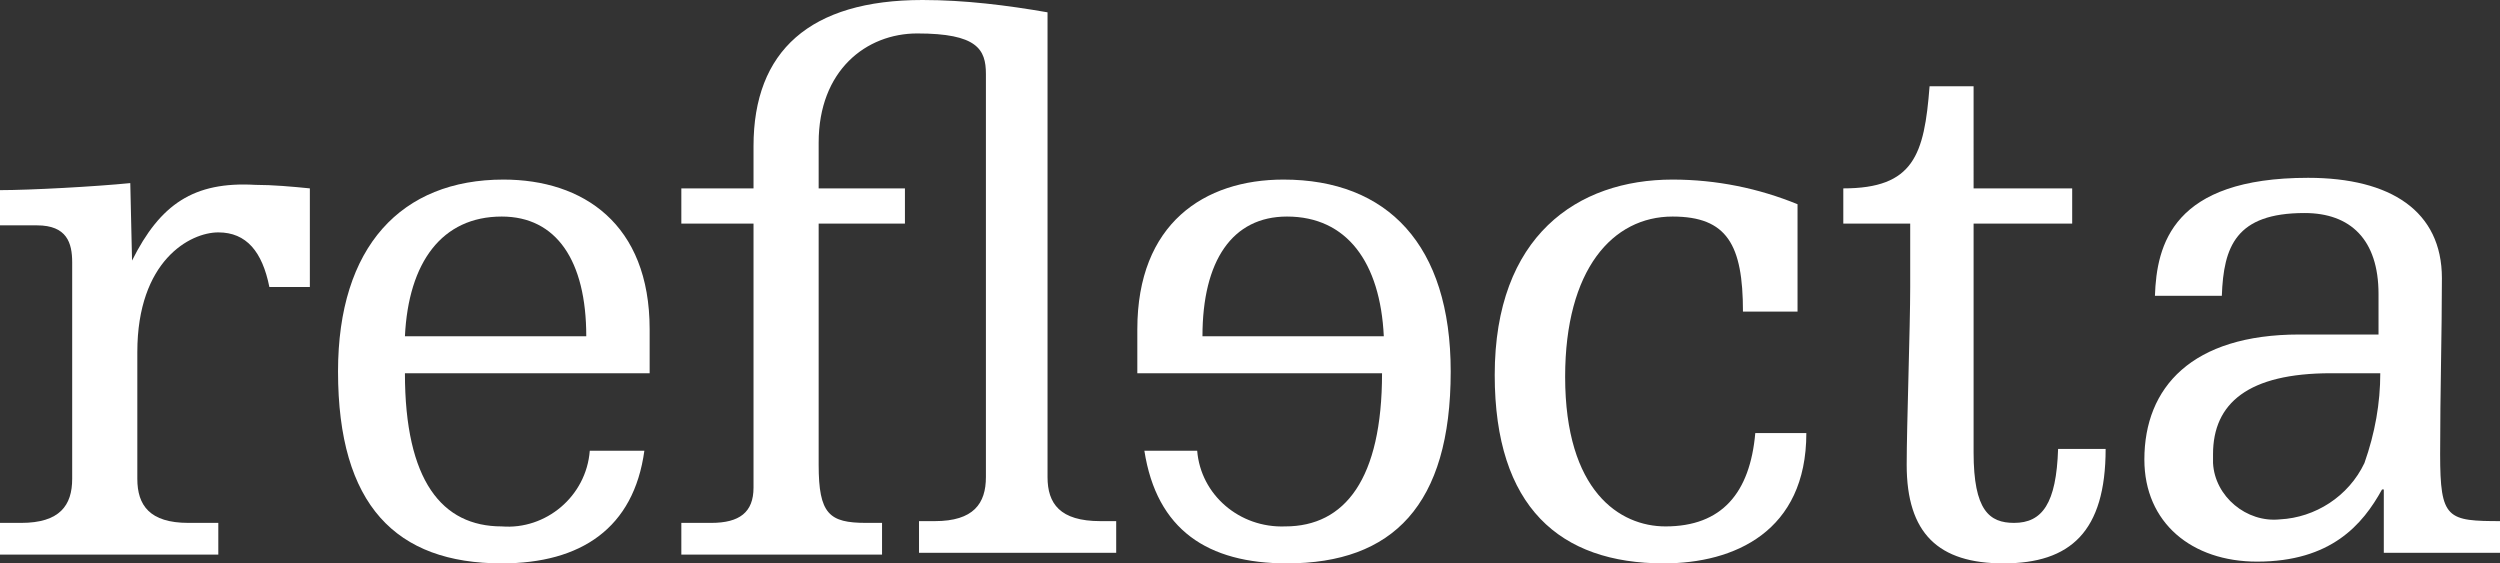
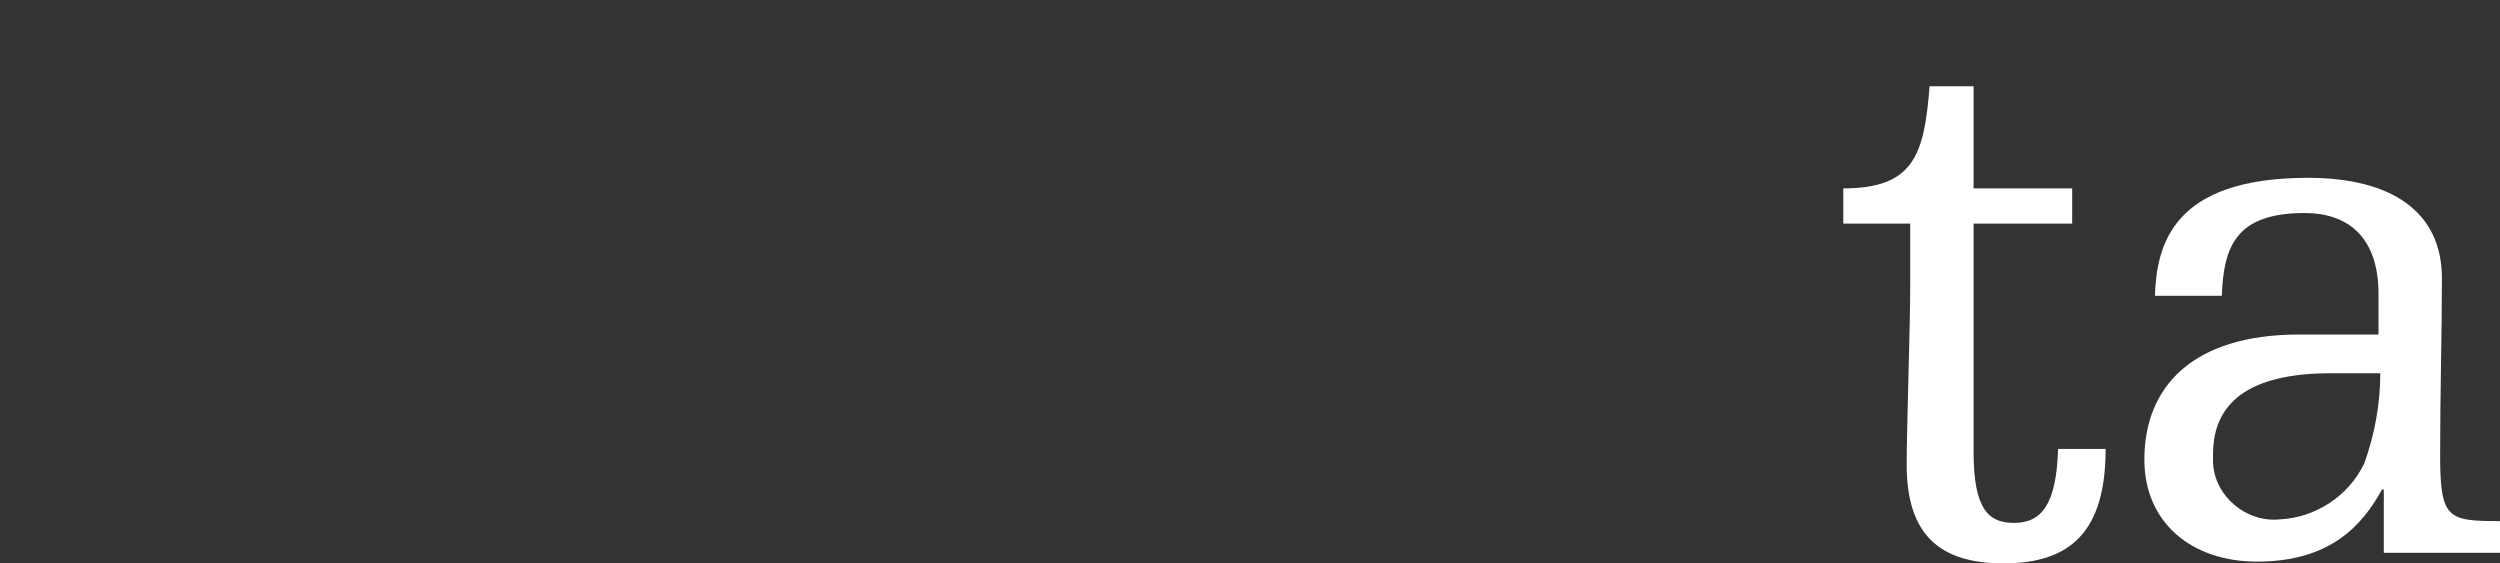
<svg xmlns="http://www.w3.org/2000/svg" version="1.1" id="Ebene_1" x="0px" y="0px" viewBox="0 0 142 32" style="enable-background:new 0 0 142 32;" xml:space="preserve">
  <rect x="0" y="0" width="142" height="32" fill="#333333" stroke="none" />
  <style type="text/css">
	.st0{fill:#ffffff;}
</style>
  <g id="Gruppe_35" transform="translate(0 0)">
    <path id="Pfad_15" class="st0" d="M138.6,25.8c0-3.6,0.1-6.8,0.1-10c0-3.8-2.9-5.7-7.6-5.7c-7.7,0-8.6,3.8-8.7,6.7h3.8   c0.1-2.8,0.8-4.7,4.7-4.7c2.6,0,4.2,1.5,4.2,4.6v2.3h-4.5c-6.1,0-8.8,3-8.8,7.1c0,3.6,2.7,5.8,6.4,5.8c4.2,0,6-2.1,7.1-4.1h0.1v3.6   h6.7v-1.8C139,29.6,138.6,29.5,138.6,25.8z M134.3,26.3c-0.9,1.9-2.8,3.1-4.8,3.2c-1.9,0.2-3.7-1.3-3.8-3.2c0-0.2,0-0.3,0-0.5   c0-2.9,2-4.6,6.7-4.6h2.8C135.2,22.9,134.9,24.6,134.3,26.3L134.3,26.3z" />
    <path id="Pfad_16" class="st0" d="M114.4,29.7c-1.4,0-2.3-0.7-2.3-4v-13h5.6v-2h-5.6V4.9h-2.5c-0.3,3.9-0.9,5.8-4.9,5.8v2h3.8v3.6   c0,2.3-0.2,7.9-0.2,10.1c0,3.9,1.8,5.6,5.5,5.6c3.8,0,5.8-1.8,5.8-6.5h-2.7C116.8,28.6,116,29.7,114.4,29.7z" />
-     <path id="Pfad_17" class="st0" d="M94.6,29.9c-2.6,0-5.7-2-5.7-8.5c0-6.1,2.7-9.1,6.1-9.1c3.1,0,4,1.6,4,5.4h3.1v-6.1   c-2.2-0.9-4.6-1.4-7.1-1.4c-5.4,0-10.1,3.2-10.1,11.1c0,7.5,3.7,10.7,9.6,10.7c4,0,8.1-1.8,8.1-7.4h-2.9   C99.4,28,97.8,29.9,94.6,29.9z" />
-     <path id="Pfad_18" class="st0" d="M72.9,10.2c-4.5,0-8.3,2.5-8.3,8.5v2.5h13.9c0,6-2.1,8.7-5.5,8.7c-2.6,0.1-4.8-1.8-5-4.3H65   c0.7,4.5,3.6,6.4,8.1,6.4c6,0,9.3-3.3,9.3-10.9C82.4,13.9,78.8,10.2,72.9,10.2z M68.3,19.1c0-4.3,1.7-6.8,4.8-6.8   c3.4,0,5.3,2.6,5.5,6.8H68.3z" />
-     <path id="Pfad_19" class="st0" d="M59.5,27.1V0.7C57.2,0.3,54.8,0,52.4,0c-6.4,0-9.6,2.9-9.6,8.3v2.4h-4.1v2h4.1v15   c0,1.4-0.8,2-2.4,2h-1.7v1.8h11.4v-1.8h-0.9c-2.1,0-2.7-0.5-2.7-3.3V12.7h4.9v-2h-4.9V8.1c0-4.1,2.7-6.2,5.6-6.2   c3.4,0,3.9,0.9,3.9,2.3v22.9c0,1.5-0.7,2.5-2.9,2.5h-0.9v1.8h11.2v-1.8h-0.9C60.2,29.6,59.5,28.6,59.5,27.1z" />
-     <path id="Pfad_20" class="st0" d="M28.6,10.2c-5.8,0-9.4,3.8-9.4,10.9c0,7.6,3.3,10.9,9.3,10.9c4.5,0,7.5-2,8.1-6.4h-3.1   c-0.2,2.6-2.5,4.5-5,4.3c-3.4,0-5.5-2.6-5.5-8.7h13.9v-2.5C36.9,12.7,33.1,10.2,28.6,10.2z M23,19.1c0.2-4.2,2.1-6.8,5.5-6.8   c3.1,0,4.8,2.5,4.8,6.8H23z" />
-     <path id="Pfad_21" class="st0" d="M7.5,14.8L7.5,14.8l-0.1-4.4c-2,0.2-5.7,0.4-7.4,0.4v2h2.1c1.7,0,2,1,2,2.1v12.3   c0,1.5-0.7,2.5-2.9,2.5H0v1.8h12.4v-1.8h-1.7c-2.2,0-2.9-1-2.9-2.5v-7.2c0-5.2,3-6.8,4.6-6.8c1.6,0,2.5,1.1,2.9,3.1h2.3v-5.6   c-1-0.1-2.1-0.2-3.1-0.2C11,10.3,9.1,11.6,7.5,14.8z" />
  </g>
</svg>